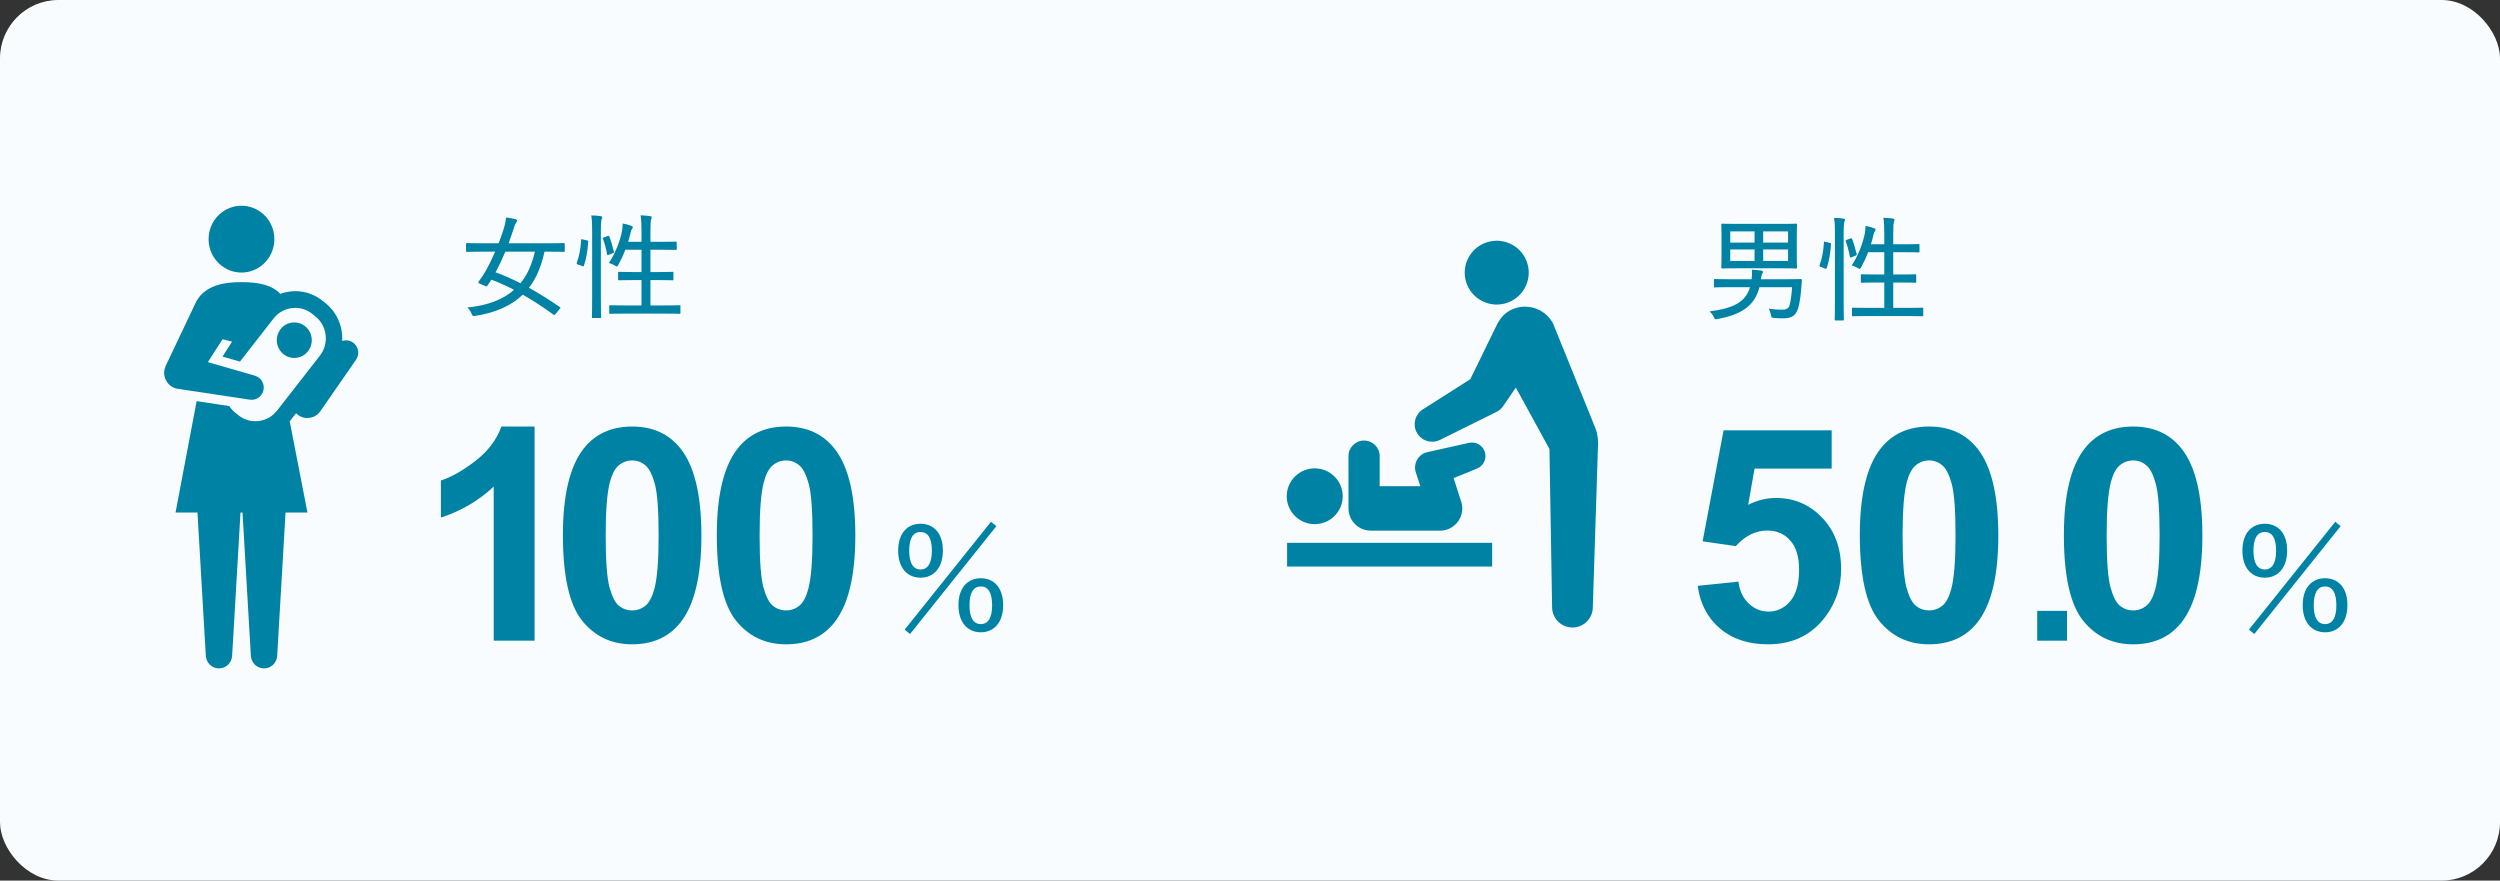
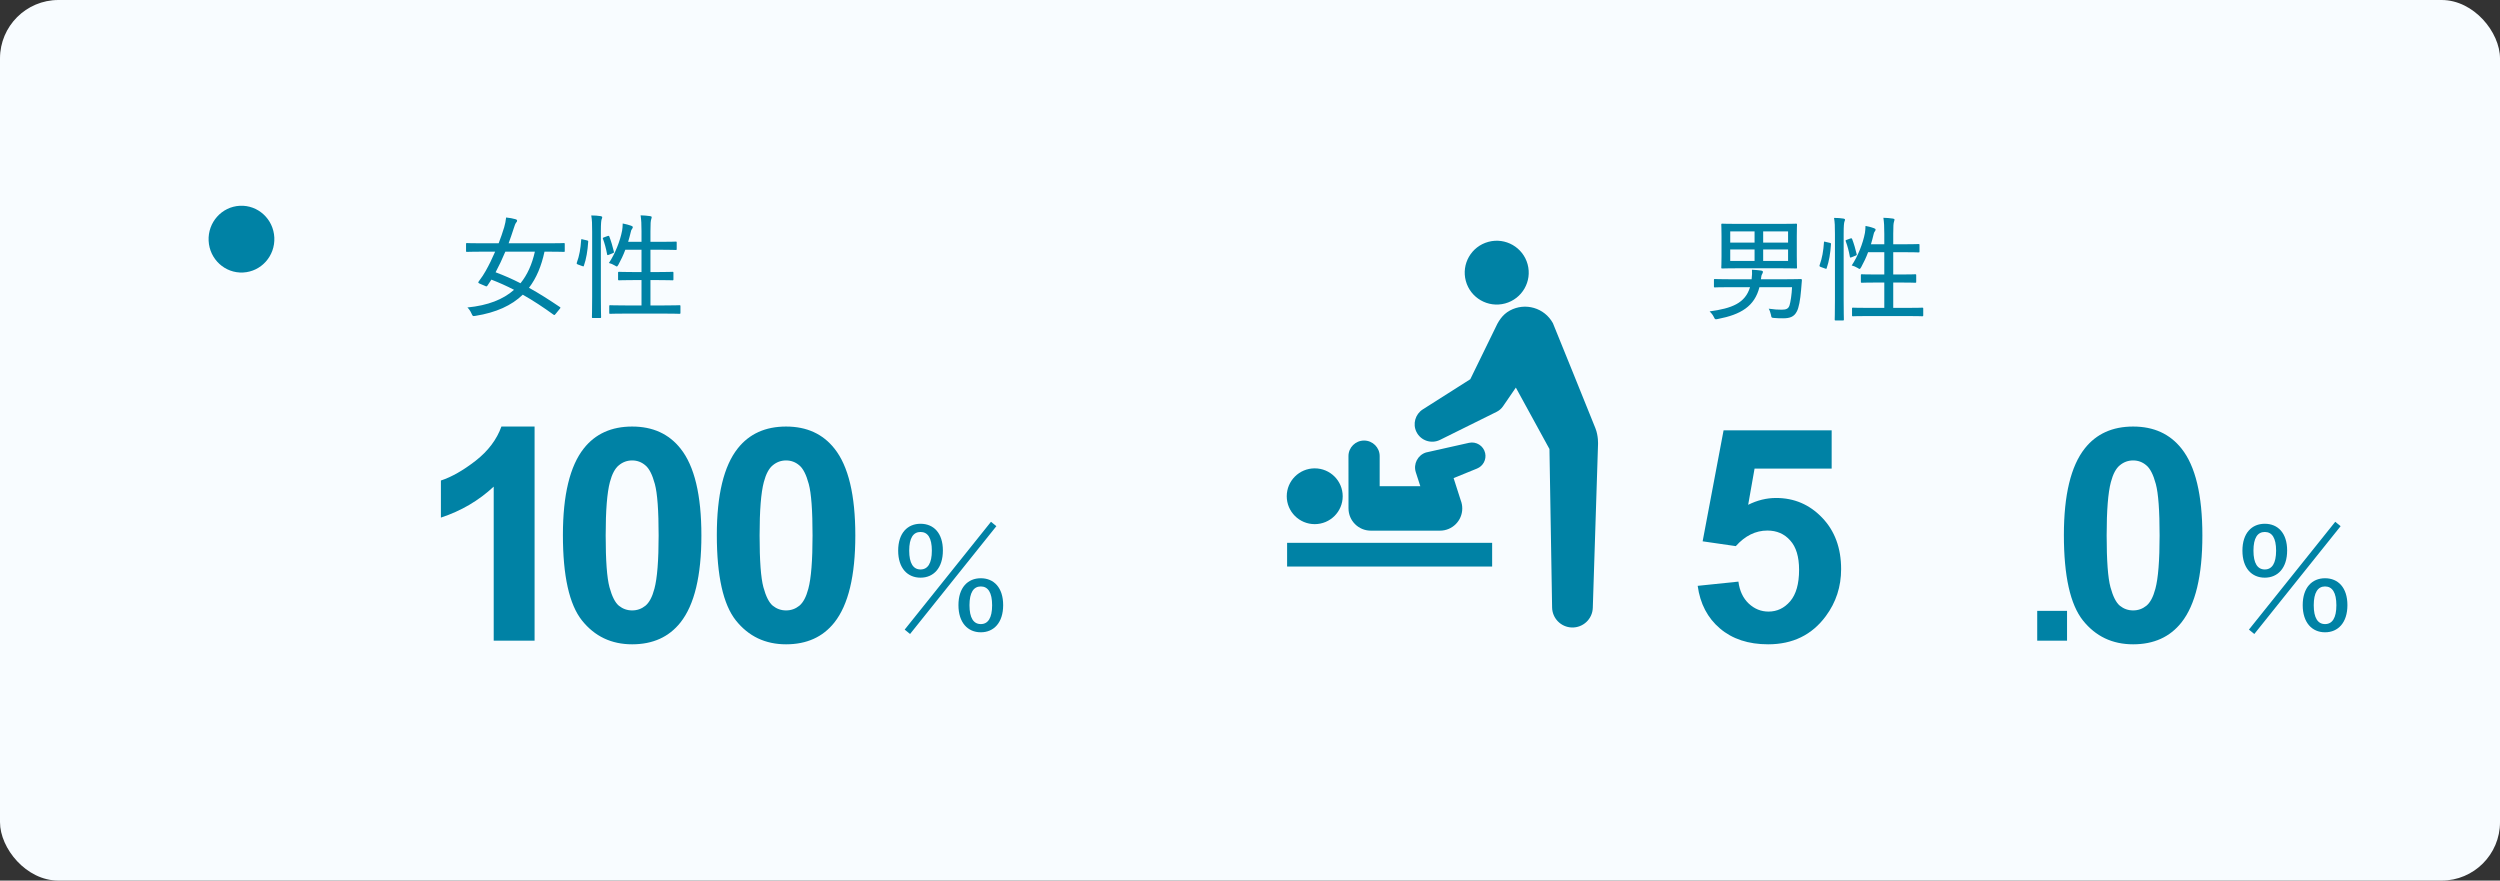
<svg xmlns="http://www.w3.org/2000/svg" width="335" height="118" viewBox="0 0 335 118" fill="none">
  <rect x="0" y="0" width="335" height="118" fill="#333333" stroke="none" />
  <rect width="335" height="118" rx="7.833" fill="#F8FCFF" />
  <path d="M88.935 42.022H83.884C82.367 42.022 81.851 42.052 81.775 42.052C81.654 42.052 81.639 42.037 81.639 41.9V41.036C81.639 40.914 81.654 40.899 81.775 40.899C81.851 40.899 82.367 40.929 83.884 40.929H85.962V37.532H84.915C83.52 37.532 83.065 37.562 82.974 37.562C82.837 37.562 82.822 37.547 82.822 37.425V36.561C82.822 36.439 82.837 36.424 82.974 36.424C83.065 36.424 83.52 36.455 84.915 36.455H85.962V33.466H83.793C83.535 34.164 83.201 34.862 82.867 35.469C82.761 35.635 82.716 35.711 82.655 35.711C82.594 35.711 82.534 35.666 82.412 35.59C82.139 35.423 81.836 35.302 81.593 35.241C82.397 34.058 83.11 32.283 83.368 30.872C83.398 30.66 83.444 30.296 83.444 29.947C83.853 30.023 84.293 30.144 84.582 30.25C84.748 30.311 84.794 30.372 84.794 30.433C84.794 30.539 84.763 30.584 84.703 30.66C84.612 30.766 84.551 30.918 84.521 31.1C84.43 31.494 84.308 31.949 84.172 32.404H85.962V31.024C85.962 29.947 85.931 29.507 85.841 28.855C86.311 28.87 86.736 28.901 87.115 28.961C87.251 28.976 87.327 29.022 87.327 29.098C87.327 29.174 87.297 29.265 87.266 29.371C87.191 29.583 87.16 29.932 87.16 30.994V32.404H88.616C89.997 32.404 90.467 32.374 90.543 32.374C90.664 32.374 90.679 32.389 90.679 32.511V33.36C90.679 33.481 90.664 33.497 90.543 33.497C90.467 33.497 89.997 33.466 88.616 33.466H87.16V36.455H88.161C89.542 36.455 90.012 36.424 90.088 36.424C90.224 36.424 90.24 36.439 90.24 36.561V37.425C90.24 37.547 90.224 37.562 90.088 37.562C90.012 37.562 89.542 37.532 88.161 37.532H87.16V40.929H88.935C90.437 40.929 90.952 40.899 91.028 40.899C91.165 40.899 91.18 40.914 91.18 41.036V41.9C91.18 42.037 91.165 42.052 91.028 42.052C90.952 42.052 90.437 42.022 88.935 42.022ZM79.348 39.822V31.024C79.348 29.947 79.333 29.492 79.227 28.87C79.697 28.87 80.107 28.901 80.486 28.961C80.607 28.976 80.698 29.037 80.698 29.098C80.698 29.189 80.668 29.265 80.623 29.371C80.562 29.553 80.516 29.932 80.516 30.994V39.807C80.516 41.566 80.547 42.386 80.547 42.461C80.547 42.598 80.531 42.613 80.41 42.613H79.454C79.333 42.613 79.318 42.598 79.318 42.461C79.318 42.386 79.348 41.566 79.348 39.822ZM78.104 32.086L78.635 32.207C78.817 32.253 78.832 32.283 78.817 32.42C78.742 33.588 78.559 34.71 78.241 35.605C78.195 35.742 78.165 35.711 78.013 35.651L77.467 35.453C77.285 35.378 77.24 35.347 77.3 35.18C77.634 34.27 77.801 33.299 77.877 32.147C77.892 32.025 77.907 32.025 78.104 32.086ZM80.956 31.798L81.411 31.631C81.548 31.585 81.608 31.585 81.654 31.707C81.882 32.298 82.109 33.072 82.261 33.724C82.291 33.846 82.276 33.861 82.094 33.937L81.608 34.134C81.411 34.21 81.366 34.21 81.351 34.073C81.214 33.33 81.032 32.632 80.805 32.025C80.744 31.889 80.759 31.874 80.956 31.798Z" fill="#0082A5" />
  <path d="M74.995 41.4L74.464 42.052C74.312 42.234 74.282 42.249 74.16 42.158C72.841 41.202 71.476 40.292 70.05 39.488C68.563 40.929 66.485 41.885 63.709 42.325C63.345 42.386 63.345 42.37 63.178 42.006C63.042 41.688 62.829 41.384 62.632 41.202C65.393 40.929 67.426 40.125 68.882 38.836C67.896 38.32 66.864 37.865 65.848 37.471C65.681 37.729 65.499 38.017 65.317 38.275C65.211 38.411 65.165 38.396 65.014 38.32L64.27 38.002C64.073 37.911 64.043 37.85 64.149 37.714C64.559 37.182 64.862 36.697 65.074 36.318C65.514 35.544 65.954 34.649 66.349 33.724H64.543C63.148 33.724 62.678 33.754 62.587 33.754C62.465 33.754 62.45 33.739 62.45 33.618V32.723C62.45 32.586 62.465 32.571 62.587 32.571C62.678 32.571 63.148 32.602 64.543 32.602H66.819C67.107 31.873 67.35 31.13 67.562 30.448C67.683 30.038 67.775 29.568 67.82 29.143C68.275 29.189 68.7 29.264 69.064 29.371C69.231 29.416 69.291 29.477 69.291 29.583C69.291 29.674 69.246 29.735 69.155 29.841C69.049 29.977 68.973 30.19 68.867 30.523C68.639 31.236 68.396 31.934 68.154 32.602H73.584C74.98 32.602 75.45 32.571 75.541 32.571C75.662 32.571 75.677 32.586 75.677 32.723V33.618C75.677 33.739 75.662 33.754 75.541 33.754C75.45 33.754 74.98 33.724 73.584 33.724H72.962C72.553 35.635 71.885 37.258 70.884 38.563C72.234 39.306 73.584 40.171 75.025 41.142C75.131 41.218 75.131 41.233 74.995 41.4ZM71.673 33.724H67.714C67.304 34.71 66.864 35.635 66.409 36.485C67.547 36.91 68.654 37.395 69.746 37.956C70.672 36.819 71.294 35.408 71.673 33.724Z" fill="#0082A5" />
  <g clip-path="url(#clip0_2008_4878)">
    <path d="M32.577 36.516C35.008 36.393 36.88 34.292 36.759 31.823C36.638 29.354 34.569 27.452 32.138 27.575C29.707 27.698 27.835 29.799 27.956 32.268C28.077 34.737 30.146 36.639 32.577 36.516Z" fill="#0082A5" />
-     <path d="M47.502 46.067C47.049 45.624 46.408 45.504 45.852 45.697C45.962 43.809 45.196 41.896 43.628 40.634L43.218 40.304C41.986 39.314 40.444 38.871 38.874 39.056C38.416 39.11 37.973 39.217 37.55 39.37C36.474 38.226 34.756 37.805 32.358 37.805C31.051 37.805 29.948 37.93 29.039 38.229C27.443 38.779 26.662 39.636 26.181 40.649L22.339 48.745L22.208 49.021C22.119 49.212 22.056 49.418 22.023 49.637C21.85 50.822 22.657 51.928 23.825 52.103L33.483 53.557C34.278 53.678 35.056 53.183 35.282 52.378C35.526 51.503 35.026 50.592 34.164 50.344L27.85 48.523L29.828 45.455L31.101 45.78L29.813 47.779L31.006 48.123L32.155 48.455L36.661 42.674C37.27 41.893 38.148 41.398 39.132 41.282C39.279 41.265 39.425 41.256 39.571 41.256C40.4 41.256 41.197 41.535 41.851 42.061L42.261 42.391C43.858 43.675 44.129 46.039 42.864 47.66L37.125 55.023C35.861 56.645 33.533 56.92 31.936 55.636L31.526 55.306C31.204 55.047 30.936 54.745 30.724 54.413L29.384 54.211L26.349 53.754L23.525 68.676H26.46L27.581 87.881C27.632 88.776 28.336 89.51 29.239 89.565C30.212 89.624 31.048 88.87 31.106 87.881L32.227 68.676H32.496L33.617 87.881C33.669 88.776 34.372 89.51 35.275 89.565C36.249 89.624 37.084 88.87 37.142 87.881L38.263 68.676H41.197L38.822 56.455C38.833 56.442 38.845 56.429 38.856 56.416L39.669 55.372C39.755 55.462 39.848 55.545 39.952 55.62C40.918 56.311 42.253 56.075 42.933 55.094L47.708 48.204C48.162 47.551 48.091 46.639 47.505 46.067H47.502Z" fill="#0082A5" />
-     <path d="M41.726 46.086C41.998 44.801 41.193 43.536 39.928 43.259C38.663 42.983 37.416 43.8 37.144 45.085C36.872 46.37 37.677 47.636 38.942 47.913C40.208 48.189 41.454 47.371 41.726 46.086Z" fill="#0082A5" />
  </g>
  <path d="M105.334 57.157C108.102 57.157 110.266 58.144 111.825 60.12C113.684 62.459 114.613 66.338 114.613 71.757C114.613 77.163 113.677 81.049 111.806 83.414C110.259 85.363 108.102 86.338 105.334 86.338C102.553 86.338 100.311 85.272 98.609 83.141C96.907 80.997 96.055 77.183 96.055 71.699C96.055 66.319 96.991 62.446 98.862 60.081C100.409 58.131 102.566 57.157 105.334 57.157ZM105.334 61.699C104.671 61.699 104.08 61.913 103.56 62.342C103.04 62.758 102.638 63.511 102.352 64.603C101.975 66.02 101.786 68.404 101.786 71.757C101.786 75.11 101.955 77.417 102.293 78.677C102.631 79.925 103.053 80.757 103.56 81.172C104.08 81.588 104.671 81.796 105.334 81.796C105.997 81.796 106.588 81.588 107.108 81.172C107.628 80.743 108.031 79.983 108.317 78.892C108.694 77.488 108.882 75.11 108.882 71.757C108.882 68.404 108.713 66.104 108.375 64.857C108.037 63.596 107.608 62.758 107.089 62.342C106.582 61.913 105.997 61.699 105.334 61.699Z" fill="#0082A5" />
  <path d="M84.709 57.157C87.477 57.157 89.641 58.144 91.2 60.12C93.058 62.459 93.987 66.338 93.987 71.757C93.987 77.163 93.052 81.049 91.18 83.414C89.634 85.363 87.477 86.338 84.709 86.338C81.928 86.338 79.686 85.272 77.984 83.141C76.281 80.997 75.43 77.183 75.43 71.699C75.43 66.319 76.366 62.446 78.237 60.081C79.783 58.131 81.941 57.157 84.709 57.157ZM84.709 61.699C84.046 61.699 83.455 61.913 82.935 62.342C82.415 62.758 82.012 63.511 81.726 64.603C81.349 66.02 81.161 68.404 81.161 71.757C81.161 75.11 81.33 77.417 81.668 78.677C82.006 79.925 82.428 80.757 82.935 81.172C83.455 81.588 84.046 81.796 84.709 81.796C85.371 81.796 85.963 81.588 86.483 81.172C87.002 80.743 87.405 79.983 87.691 78.892C88.068 77.488 88.257 75.11 88.257 71.757C88.257 68.404 88.088 66.104 87.75 64.857C87.412 63.596 86.983 62.758 86.463 62.342C85.956 61.913 85.371 61.699 84.709 61.699Z" fill="#0082A5" />
  <path d="M71.634 85.851H66.157V65.207C64.155 67.079 61.797 68.463 59.081 69.359V64.389C60.51 63.921 62.063 63.037 63.739 61.738C65.416 60.425 66.566 58.898 67.19 57.157H71.634V85.851Z" fill="#0082A5" />
  <path d="M121.948 84.955L121.227 84.367L132.793 69.918L133.514 70.506L121.948 84.955ZM123.351 70.184C125.095 70.184 126.347 71.416 126.347 73.767C126.347 76.119 125.095 77.408 123.351 77.408C121.606 77.408 120.355 76.138 120.355 73.787C120.355 71.435 121.606 70.184 123.351 70.184ZM123.351 71.284C122.384 71.284 121.834 72.08 121.834 73.787C121.834 75.493 122.384 76.308 123.351 76.308C124.318 76.308 124.868 75.493 124.868 73.787C124.868 72.08 124.318 71.284 123.351 71.284ZM131.428 77.484C133.173 77.484 134.424 78.735 134.424 81.087C134.424 83.438 133.173 84.727 131.428 84.727C129.684 84.727 128.432 83.438 128.432 81.087C128.432 78.735 129.684 77.484 131.428 77.484ZM131.428 78.584C130.461 78.584 129.911 79.399 129.911 81.106C129.911 82.812 130.461 83.627 131.428 83.627C132.395 83.627 132.945 82.812 132.945 81.106C132.945 79.399 132.395 78.584 131.428 78.584Z" fill="#0082A5" />
  <path d="M255.469 42.349H250.417C248.901 42.349 248.385 42.38 248.309 42.38C248.188 42.38 248.172 42.364 248.172 42.228V41.363C248.172 41.242 248.188 41.227 248.309 41.227C248.385 41.227 248.901 41.257 250.417 41.257H252.496V37.859H251.449C250.053 37.859 249.598 37.889 249.507 37.889C249.371 37.889 249.356 37.874 249.356 37.753V36.888C249.356 36.767 249.371 36.752 249.507 36.752C249.598 36.752 250.053 36.782 251.449 36.782H252.496V33.794H250.326C250.069 34.492 249.735 35.19 249.401 35.796C249.295 35.963 249.249 36.039 249.189 36.039C249.128 36.039 249.067 35.993 248.946 35.918C248.673 35.751 248.37 35.629 248.127 35.569C248.931 34.386 249.644 32.611 249.902 31.2C249.932 30.988 249.978 30.624 249.978 30.275C250.387 30.351 250.827 30.472 251.115 30.578C251.282 30.639 251.328 30.7 251.328 30.76C251.328 30.866 251.297 30.912 251.237 30.988C251.146 31.094 251.085 31.246 251.055 31.428C250.964 31.822 250.842 32.277 250.706 32.732H252.496V31.352C252.496 30.275 252.465 29.835 252.374 29.183C252.844 29.198 253.269 29.228 253.648 29.289C253.785 29.304 253.861 29.349 253.861 29.425C253.861 29.501 253.83 29.592 253.8 29.698C253.724 29.911 253.694 30.26 253.694 31.321V32.732H255.15C256.53 32.732 257.001 32.702 257.077 32.702C257.198 32.702 257.213 32.717 257.213 32.838V33.688C257.213 33.809 257.198 33.824 257.077 33.824C257.001 33.824 256.53 33.794 255.15 33.794H253.694V36.782H254.695C256.075 36.782 256.546 36.752 256.622 36.752C256.758 36.752 256.773 36.767 256.773 36.888V37.753C256.773 37.874 256.758 37.889 256.622 37.889C256.546 37.889 256.075 37.859 254.695 37.859H253.694V41.257H255.469C256.97 41.257 257.486 41.227 257.562 41.227C257.698 41.227 257.714 41.242 257.714 41.363V42.228C257.714 42.364 257.698 42.38 257.562 42.38C257.486 42.38 256.97 42.349 255.469 42.349ZM245.882 40.15V31.352C245.882 30.275 245.867 29.82 245.761 29.198C246.231 29.198 246.64 29.228 247.02 29.289C247.141 29.304 247.232 29.365 247.232 29.425C247.232 29.516 247.202 29.592 247.156 29.698C247.095 29.88 247.05 30.26 247.05 31.321V40.135C247.05 41.894 247.08 42.713 247.08 42.789C247.08 42.926 247.065 42.941 246.944 42.941H245.988C245.867 42.941 245.852 42.926 245.852 42.789C245.852 42.713 245.882 41.894 245.882 40.15ZM244.638 32.414L245.169 32.535C245.351 32.58 245.366 32.611 245.351 32.747C245.275 33.915 245.093 35.038 244.775 35.933C244.729 36.069 244.699 36.039 244.547 35.978L244.001 35.781C243.819 35.705 243.773 35.675 243.834 35.508C244.168 34.598 244.335 33.627 244.411 32.474C244.426 32.353 244.441 32.353 244.638 32.414ZM247.49 32.125L247.945 31.959C248.081 31.913 248.142 31.913 248.188 32.034C248.415 32.626 248.643 33.4 248.794 34.052C248.825 34.173 248.81 34.188 248.628 34.264L248.142 34.461C247.945 34.537 247.899 34.537 247.884 34.401C247.748 33.657 247.566 32.96 247.338 32.353C247.277 32.216 247.293 32.201 247.49 32.125Z" fill="#0082A5" />
  <path d="M232.943 30.002H238.525C240.042 30.002 240.573 29.972 240.664 29.972C240.785 29.972 240.8 29.987 240.8 30.123C240.8 30.199 240.77 30.624 240.77 31.64V34.325C240.77 35.357 240.8 35.766 240.8 35.842C240.8 35.963 240.785 35.978 240.664 35.978C240.573 35.978 240.042 35.948 238.525 35.948H232.943C231.426 35.948 230.895 35.978 230.804 35.978C230.668 35.978 230.652 35.963 230.652 35.842C230.652 35.751 230.683 35.357 230.683 34.325V31.64C230.683 30.624 230.652 30.199 230.652 30.123C230.652 29.987 230.668 29.972 230.804 29.972C230.895 29.972 231.426 30.002 232.943 30.002ZM239.602 34.962V33.43H236.265V34.962H239.602ZM239.602 31.003H236.265V32.505H239.602V31.003ZM231.851 34.962H235.112V33.43H231.851V34.962ZM231.851 32.505H235.112V31.003H231.851V32.505ZM240.133 38.481H235.764C235.112 41.06 233.262 42.152 230.197 42.744C229.818 42.82 229.818 42.82 229.651 42.471C229.5 42.167 229.302 41.925 229.09 41.727C232.078 41.318 233.853 40.635 234.505 38.481H231.866C230.364 38.481 229.894 38.512 229.803 38.512C229.682 38.512 229.667 38.497 229.667 38.375V37.541C229.667 37.404 229.682 37.389 229.803 37.389C229.894 37.389 230.364 37.42 231.866 37.42H234.718C234.778 36.843 234.794 36.54 234.763 36.145C235.158 36.161 235.658 36.206 235.977 36.252C236.144 36.282 236.235 36.343 236.235 36.434C236.235 36.54 236.174 36.631 236.113 36.752C236.037 36.889 236.022 36.965 235.962 37.42H239.223C240.694 37.42 241.21 37.389 241.286 37.389C241.422 37.389 241.468 37.45 241.453 37.571C241.407 37.981 241.377 38.436 241.347 38.861C241.24 40.165 241.043 41.273 240.77 41.743C240.406 42.471 239.799 42.653 238.95 42.653C238.495 42.653 238.252 42.653 237.736 42.607C237.387 42.577 237.372 42.592 237.312 42.198C237.236 41.879 237.13 41.561 237.008 41.364C237.736 41.47 238.222 41.5 238.753 41.5C239.375 41.5 239.663 41.348 239.799 40.908C239.921 40.544 240.103 39.392 240.133 38.481Z" fill="#0082A5" />
  <path d="M285.84 57.157C288.608 57.157 290.771 58.144 292.331 60.12C294.189 62.459 295.118 66.338 295.118 71.757C295.118 77.163 294.183 81.049 292.311 83.414C290.765 85.363 288.608 86.338 285.84 86.338C283.059 86.338 280.817 85.272 279.114 83.141C277.412 80.997 276.561 77.183 276.561 71.699C276.561 66.319 277.496 62.446 279.368 60.081C280.914 58.131 283.072 57.157 285.84 57.157ZM285.84 61.699C285.177 61.699 284.585 61.913 284.066 62.342C283.546 62.758 283.143 63.511 282.857 64.603C282.48 66.02 282.292 68.404 282.292 71.757C282.292 75.11 282.461 77.417 282.799 78.677C283.137 79.925 283.559 80.757 284.066 81.172C284.585 81.588 285.177 81.796 285.84 81.796C286.502 81.796 287.094 81.588 287.613 81.172C288.133 80.743 288.536 79.983 288.822 78.892C289.199 77.488 289.387 75.11 289.387 71.757C289.387 68.404 289.218 66.104 288.88 64.857C288.543 63.596 288.114 62.758 287.594 62.342C287.087 61.913 286.502 61.699 285.84 61.699Z" fill="#0082A5" />
  <path d="M272.988 85.851V81.855H276.984V85.851H272.988Z" fill="#0082A5" />
-   <path d="M258.494 57.157C261.262 57.157 263.426 58.144 264.986 60.12C266.844 62.459 267.773 66.338 267.773 71.757C267.773 77.163 266.837 81.049 264.966 83.414C263.42 85.363 261.262 86.338 258.494 86.338C255.713 86.338 253.472 85.272 251.769 83.141C250.067 80.997 249.216 77.183 249.216 71.699C249.216 66.319 250.151 62.446 252.023 60.081C253.569 58.131 255.726 57.157 258.494 57.157ZM258.494 61.699C257.832 61.699 257.24 61.913 256.72 62.342C256.201 62.758 255.798 63.511 255.512 64.603C255.135 66.02 254.947 68.404 254.947 71.757C254.947 75.11 255.116 77.417 255.453 78.677C255.791 79.925 256.214 80.757 256.72 81.172C257.24 81.588 257.832 81.796 258.494 81.796C259.157 81.796 259.748 81.588 260.268 81.172C260.788 80.743 261.191 79.983 261.477 78.892C261.854 77.488 262.042 75.11 262.042 71.757C262.042 68.404 261.873 66.104 261.535 64.857C261.197 63.596 260.769 62.758 260.249 62.342C259.742 61.913 259.157 61.699 258.494 61.699Z" fill="#0082A5" />
  <path d="M227.49 78.502L232.948 77.936C233.104 79.171 233.565 80.152 234.332 80.88C235.099 81.595 235.983 81.952 236.983 81.952C238.127 81.952 239.095 81.491 239.888 80.568C240.68 79.632 241.077 78.229 241.077 76.358C241.077 74.603 240.68 73.291 239.888 72.42C239.108 71.536 238.088 71.094 236.827 71.094C235.255 71.094 233.845 71.79 232.597 73.18L228.153 72.537L230.96 57.664H245.443V62.79H235.112L234.254 67.644C235.476 67.033 236.723 66.728 237.997 66.728C240.427 66.728 242.487 67.612 244.176 69.379C245.866 71.146 246.71 73.44 246.71 76.26C246.71 78.612 246.028 80.711 244.663 82.556C242.805 85.078 240.226 86.338 236.925 86.338C234.287 86.338 232.136 85.63 230.472 84.213C228.809 82.797 227.815 80.893 227.49 78.502Z" fill="#0082A5" />
  <path d="M302.078 84.955L301.357 84.367L312.924 69.918L313.644 70.506L302.078 84.955ZM303.481 70.184C305.225 70.184 306.477 71.416 306.477 73.767C306.477 76.119 305.225 77.408 303.481 77.408C301.737 77.408 300.485 76.138 300.485 73.787C300.485 71.435 301.737 70.184 303.481 70.184ZM303.481 71.284C302.514 71.284 301.964 72.08 301.964 73.787C301.964 75.493 302.514 76.308 303.481 76.308C304.448 76.308 304.998 75.493 304.998 73.787C304.998 72.08 304.448 71.284 303.481 71.284ZM311.558 77.484C313.303 77.484 314.554 78.735 314.554 81.087C314.554 83.438 313.303 84.727 311.558 84.727C309.814 84.727 308.563 83.438 308.563 81.087C308.563 78.735 309.814 77.484 311.558 77.484ZM311.558 78.584C310.591 78.584 310.041 79.399 310.041 81.106C310.041 82.812 310.591 83.627 311.558 83.627C312.525 83.627 313.075 82.812 313.075 81.106C313.075 79.399 312.525 78.584 311.558 78.584Z" fill="#0082A5" />
  <g clip-path="url(#clip1_2008_4878)">
    <path d="M199.947 72.739H172.472V75.916H199.947V72.739Z" fill="#0082A5" />
-     <path d="M180.701 68.131C180.701 69.776 182.039 71.108 183.688 71.108H192.958C194.608 71.108 195.944 69.775 195.944 68.131C195.944 67.749 195.871 67.383 195.74 67.048C195.726 66.989 194.783 64.065 194.783 64.065L197.924 62.785C198.73 62.458 199.207 61.588 199.011 60.713C198.792 59.736 197.82 59.121 196.841 59.34C196.841 59.34 191.143 60.612 191.082 60.632C189.971 60.989 189.361 62.176 189.719 63.285L190.323 65.152H184.876V61.118C184.876 59.967 183.94 59.033 182.785 59.033C181.63 59.033 180.694 59.966 180.694 61.118C180.694 61.118 180.7 68.088 180.7 68.13L180.701 68.131Z" fill="#0082A5" />
+     <path d="M180.701 68.131C180.701 69.776 182.039 71.108 183.688 71.108H192.958C194.608 71.108 195.944 69.775 195.944 68.131C195.944 67.749 195.871 67.383 195.74 67.048C195.726 66.989 194.783 64.065 194.783 64.065L197.924 62.785C198.73 62.458 199.207 61.588 199.011 60.713C198.792 59.736 197.82 59.121 196.841 59.34C196.841 59.34 191.143 60.612 191.082 60.632C189.971 60.989 189.361 62.176 189.719 63.285L190.323 65.152H184.876V61.118C184.876 59.967 183.94 59.033 182.785 59.033C181.63 59.033 180.694 59.966 180.694 61.118C180.694 61.118 180.7 68.088 180.7 68.13L180.701 68.131" fill="#0082A5" />
    <path d="M176.173 70.235C178.244 70.235 179.922 68.562 179.922 66.497C179.922 64.433 178.244 62.759 176.173 62.759C174.103 62.759 172.424 64.433 172.424 66.497C172.424 68.562 174.103 70.235 176.173 70.235Z" fill="#0082A5" />
    <path d="M213.781 57.373C213.362 56.334 208.166 43.445 208.089 43.304C206.964 41.249 204.382 40.491 202.32 41.612C201.284 42.176 200.749 43.089 200.272 44.154L197.021 50.814L190.651 54.86C189.653 55.498 189.267 56.802 189.807 57.885C190.385 59.047 191.799 59.52 192.964 58.943L200.562 55.178C200.885 55.016 201.181 54.769 201.399 54.451L201.606 54.149L203.123 51.936L207.627 60.169L207.982 81.411C208.008 82.849 209.163 84.037 210.621 84.084C212.127 84.131 213.386 82.953 213.435 81.452L214.135 59.583C214.136 59.534 214.2 58.414 213.781 57.374V57.373Z" fill="#0082A5" />
    <path d="M201.681 40.663C203.967 40.047 205.32 37.699 204.702 35.419C204.083 33.139 201.729 31.79 199.442 32.407C197.156 33.023 195.803 35.371 196.421 37.651C197.04 39.931 199.394 41.279 201.681 40.663Z" fill="#0082A5" />
  </g>
  <defs>
    <clipPath id="clip0_2008_4878">
      <rect width="26" height="62" fill="white" transform="translate(22 27.569)" />
    </clipPath>
    <clipPath id="clip1_2008_4878">
      <rect width="41.714" height="51.827" fill="white" transform="translate(172.424 32.258)" />
    </clipPath>
  </defs>
</svg>